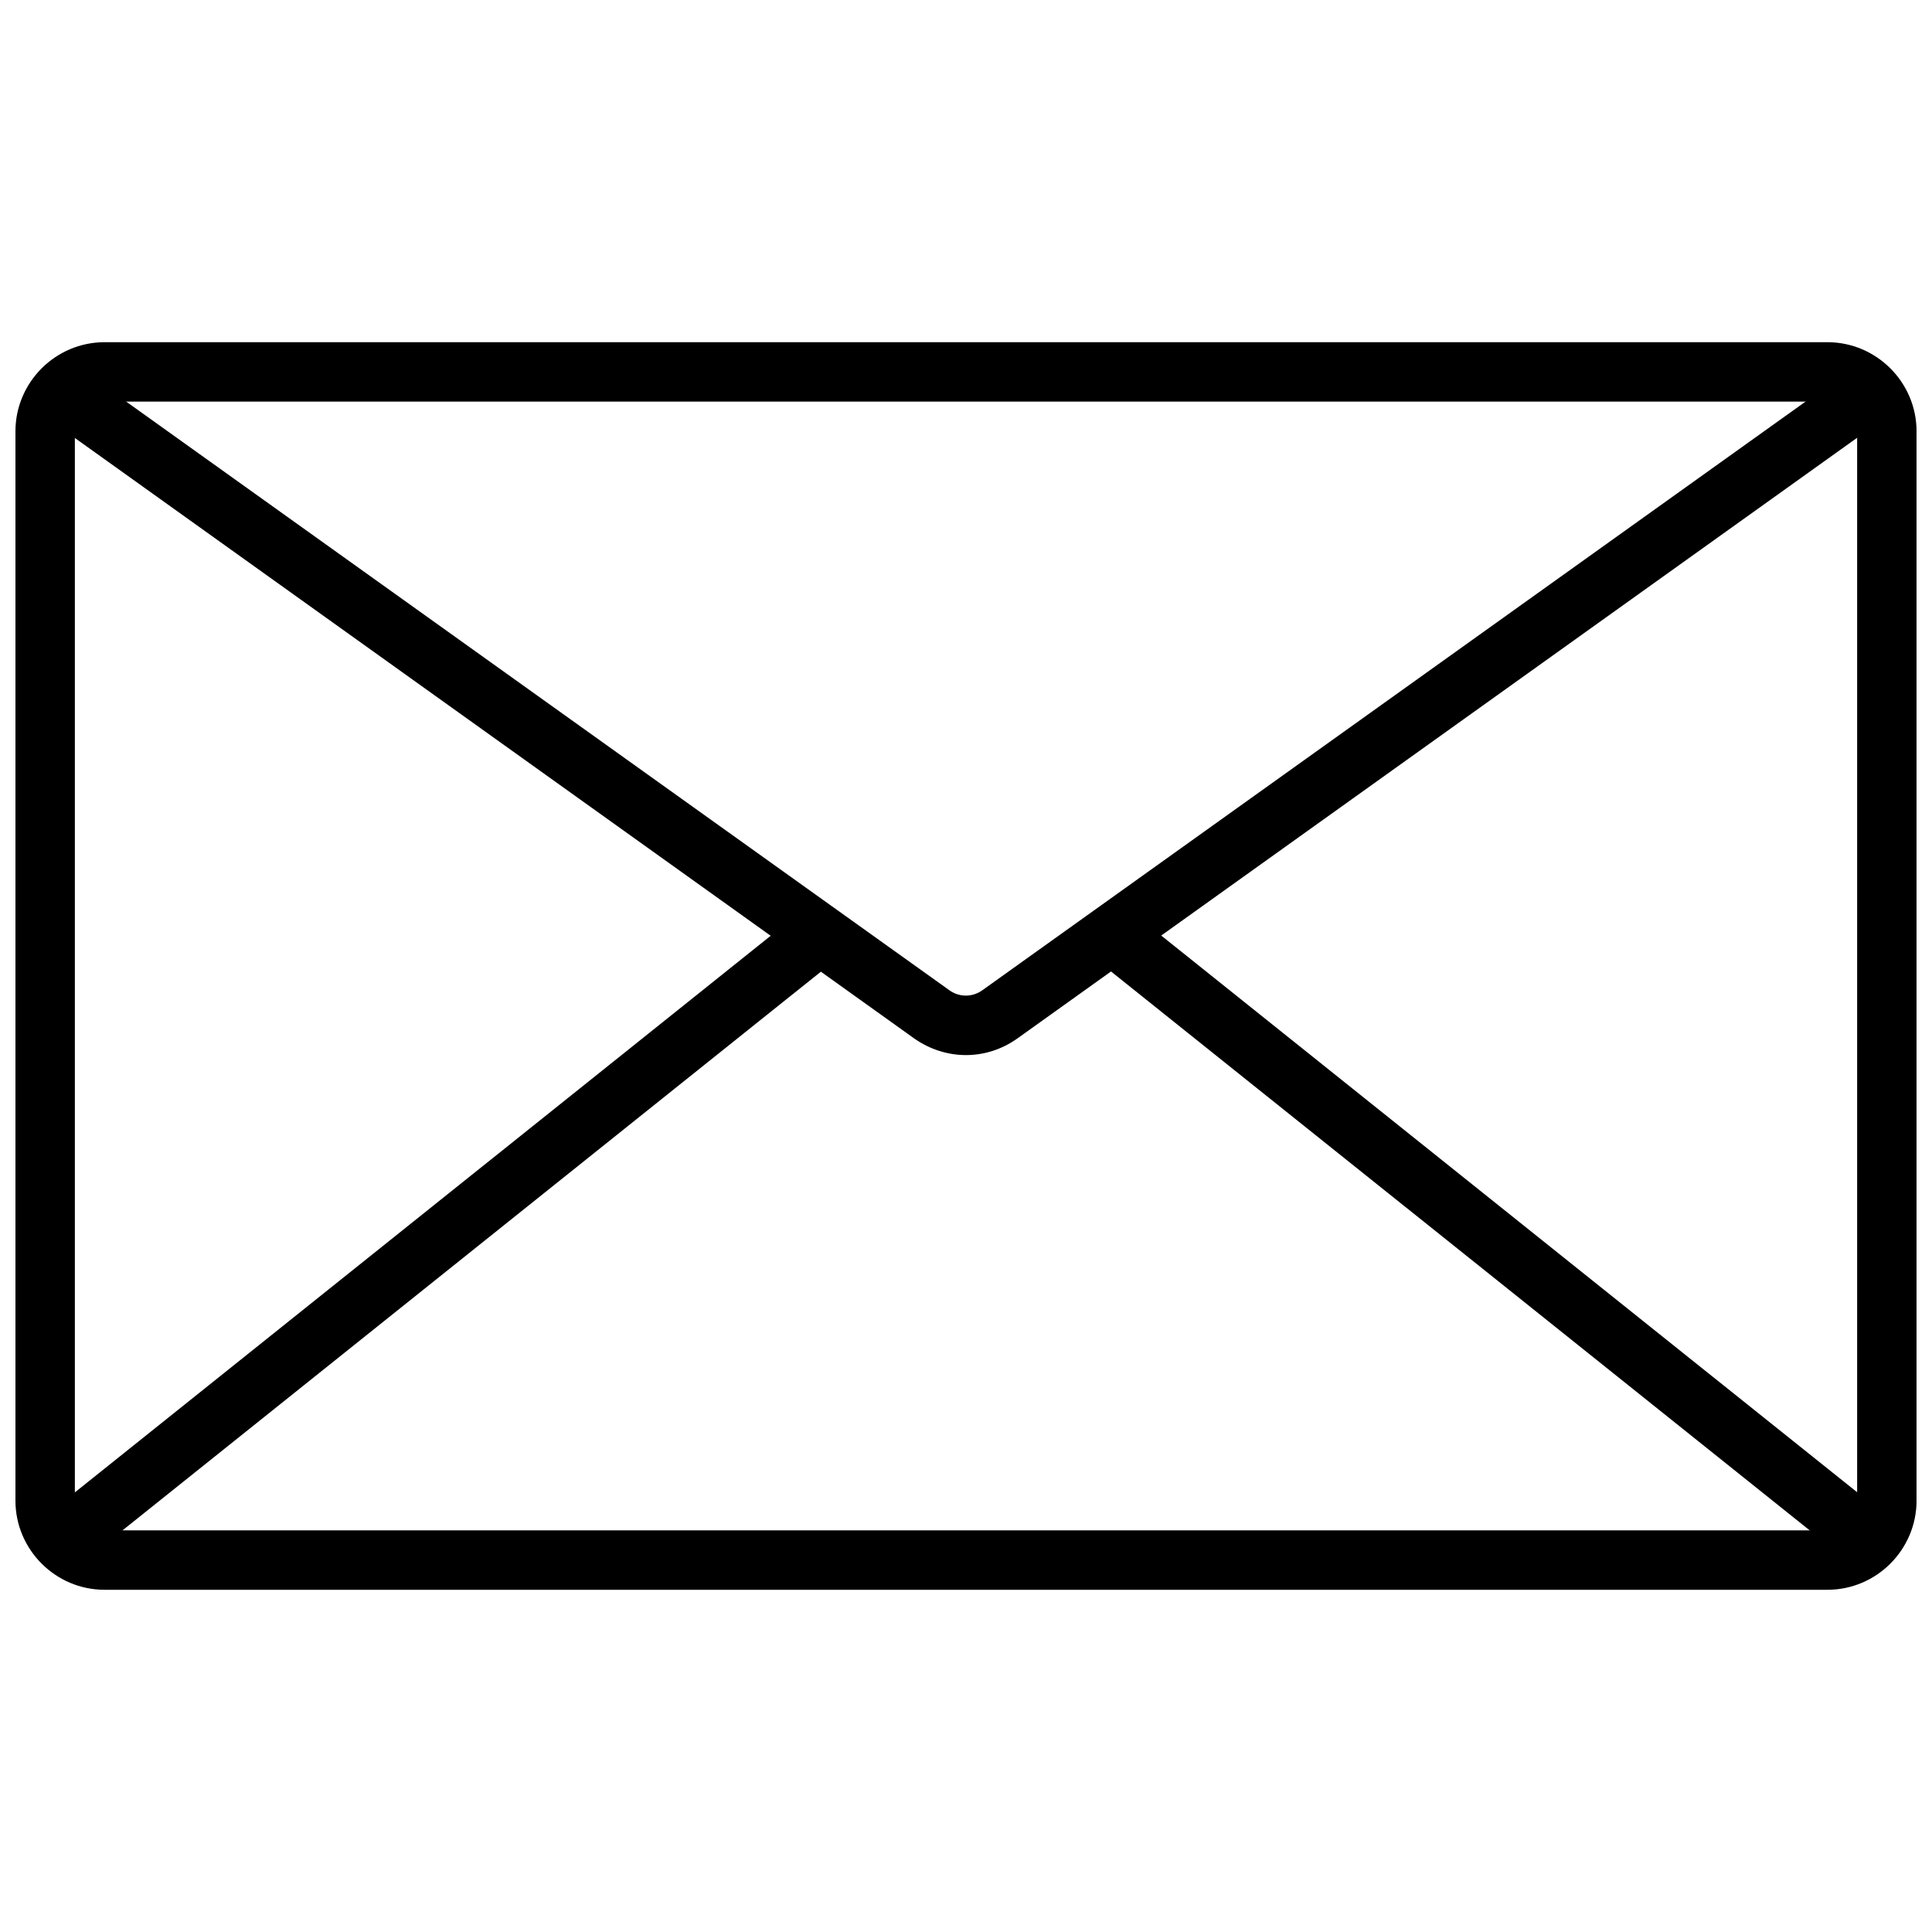
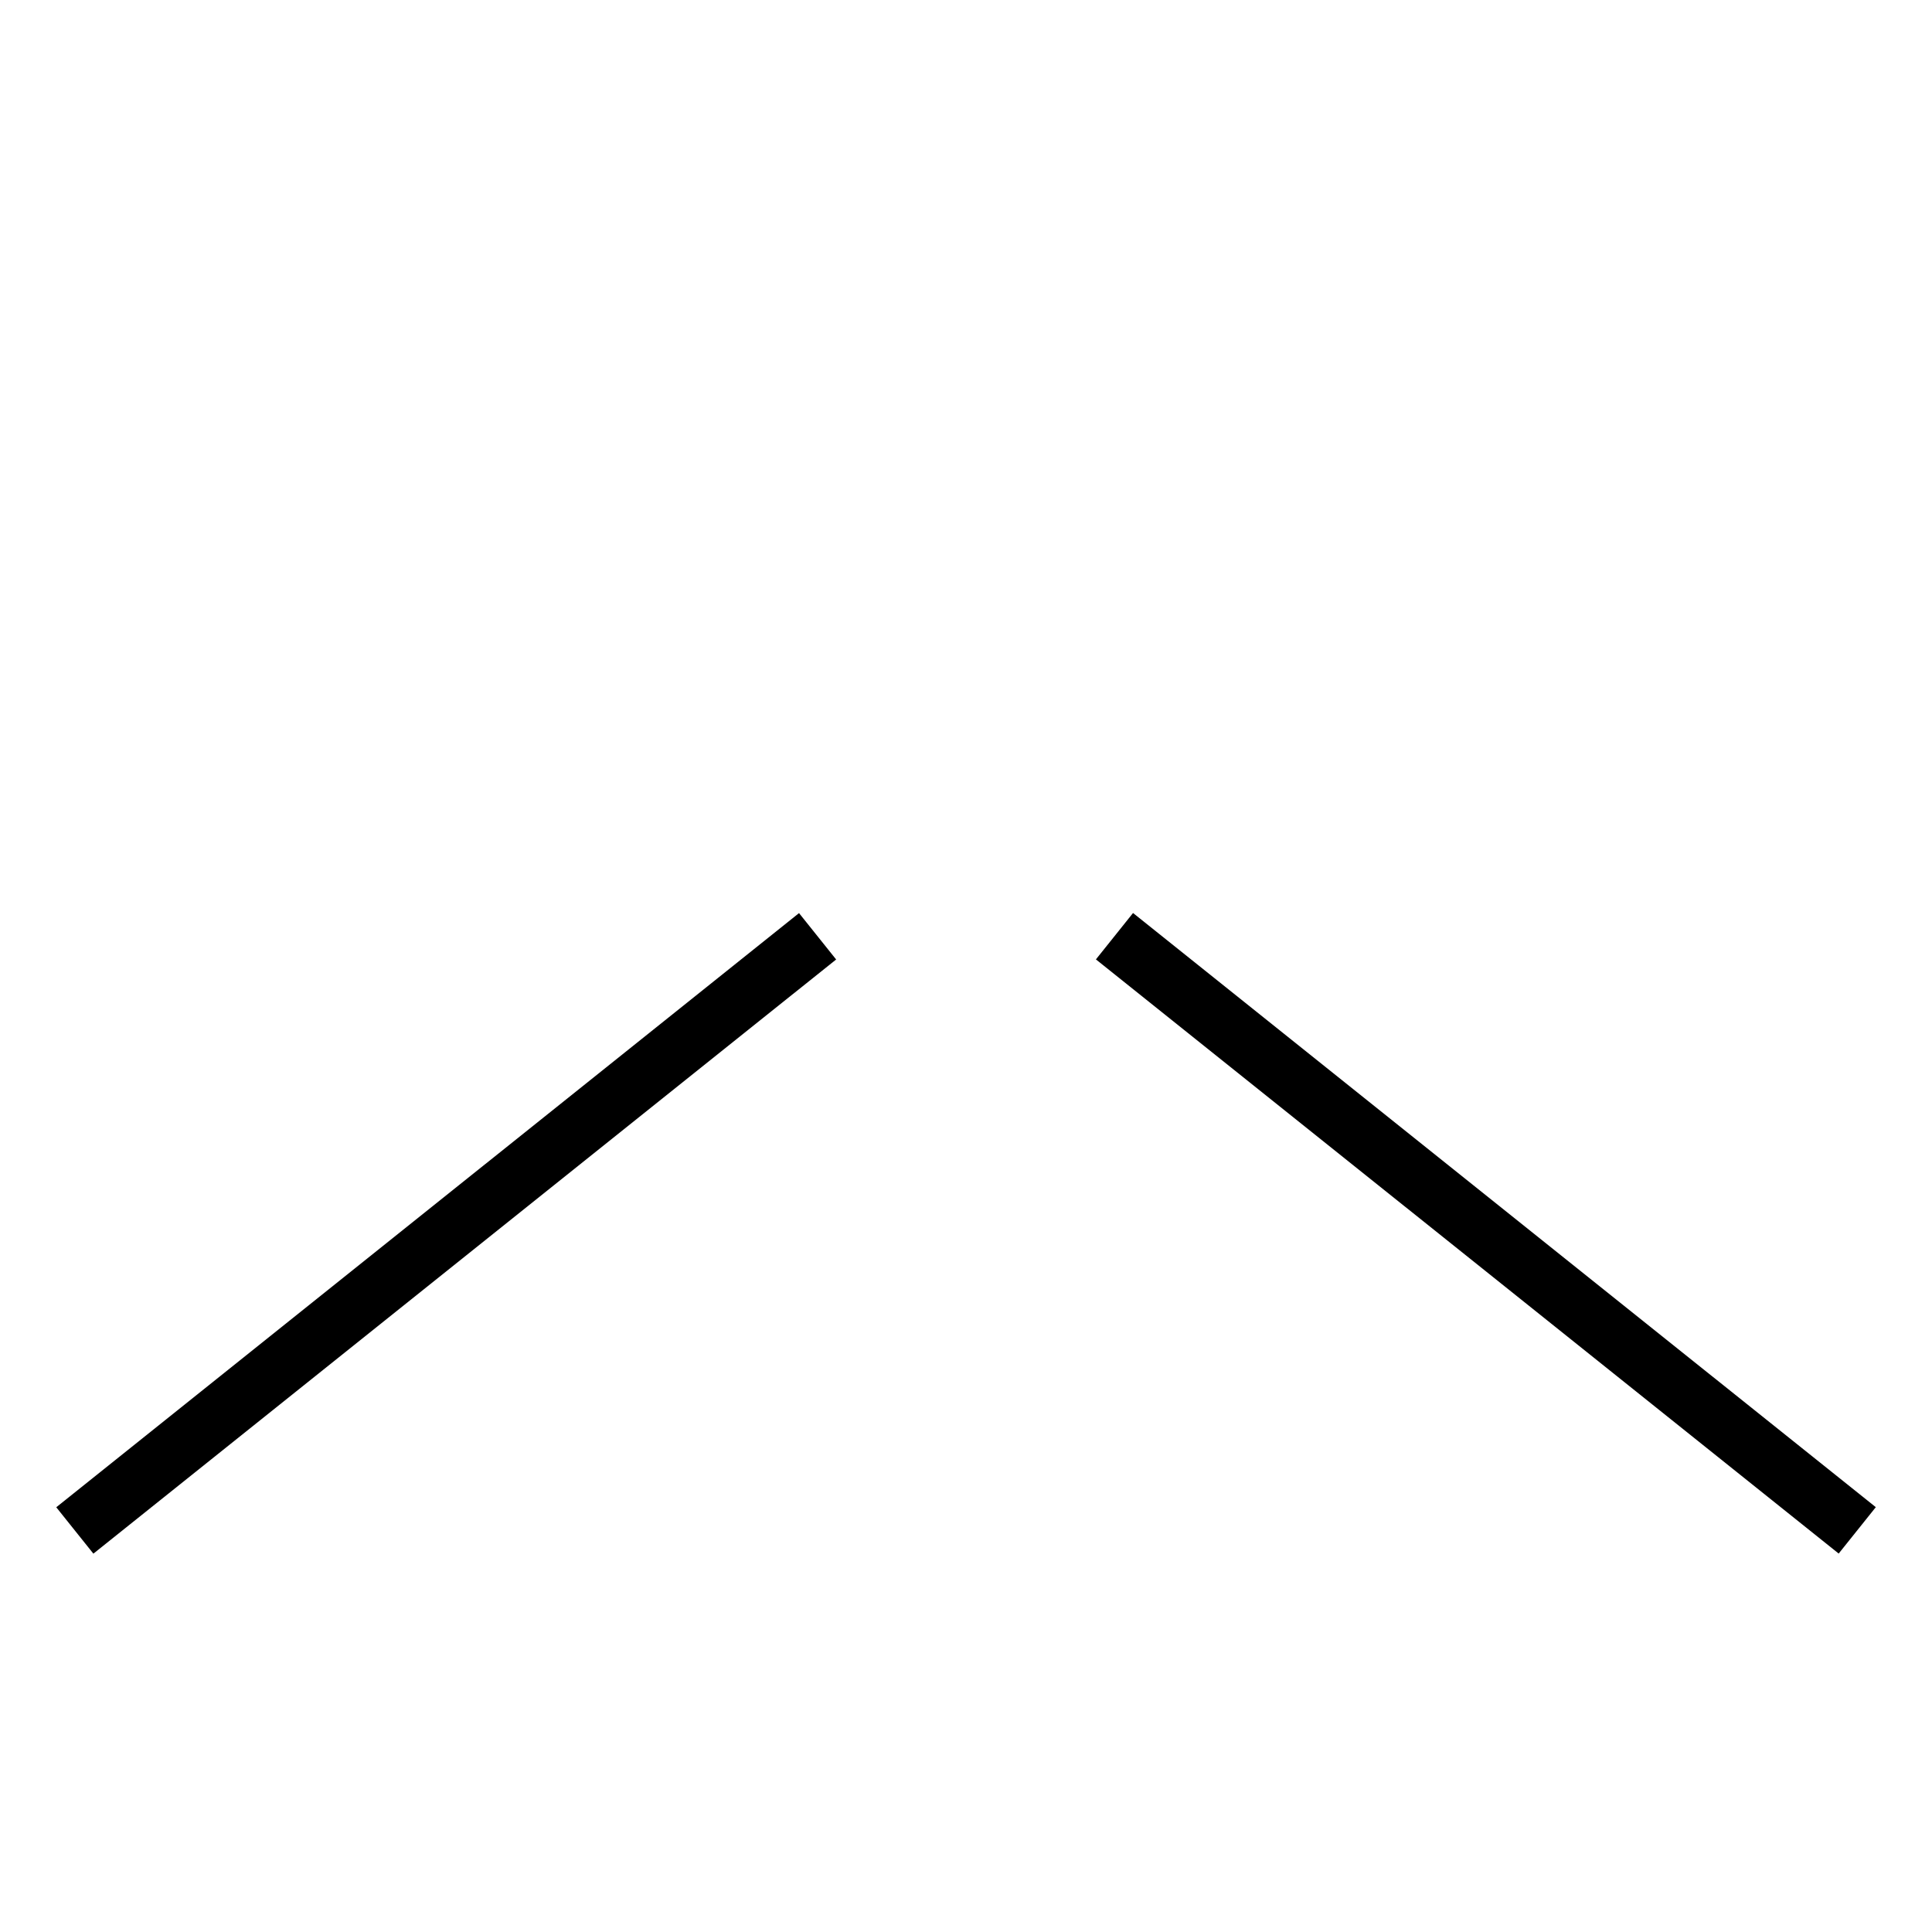
<svg xmlns="http://www.w3.org/2000/svg" width="800px" height="800px" version="1.1" viewBox="144 144 512 512">
  <defs>
    <clipPath id="a">
-       <path d="m148.09 234h503.81v332h-503.81z" />
-     </clipPath>
+       </clipPath>
  </defs>
  <g clip-path="url(#a)">
    <path d="m628.29 565.31h-456.58c-12.988 0-23.617-10.629-23.617-23.617v-283.39c0-12.988 10.629-23.617 23.617-23.617h456.58c12.988 0 23.617 10.629 23.617 23.617v283.39c-0.004 12.988-10.629 23.617-23.617 23.617zm-456.58-314.88c-4.328 0-7.871 3.543-7.871 7.871v283.39c0 4.328 3.543 7.871 7.871 7.871h456.58c4.328 0 7.871-3.543 7.871-7.871v-283.39c0-4.328-3.543-7.871-7.871-7.871z" />
  </g>
-   <path d="m400 423.61c-4.801 0-9.523-1.496-13.617-4.328l-227.11-162.48 9.133-12.832 227.11 162.4c2.676 1.969 6.219 1.969 8.895 0l227.11-162.4 9.133 12.832-227.04 162.4c-4.094 2.91-8.816 4.406-13.617 4.406z" />
  <path d="m434.43 398.25 9.836-12.293 196.84 157.46-9.836 12.293z" />
  <path d="m158.91 543.44 196.84-157.46 9.836 12.293-196.84 157.46z" />
</svg>